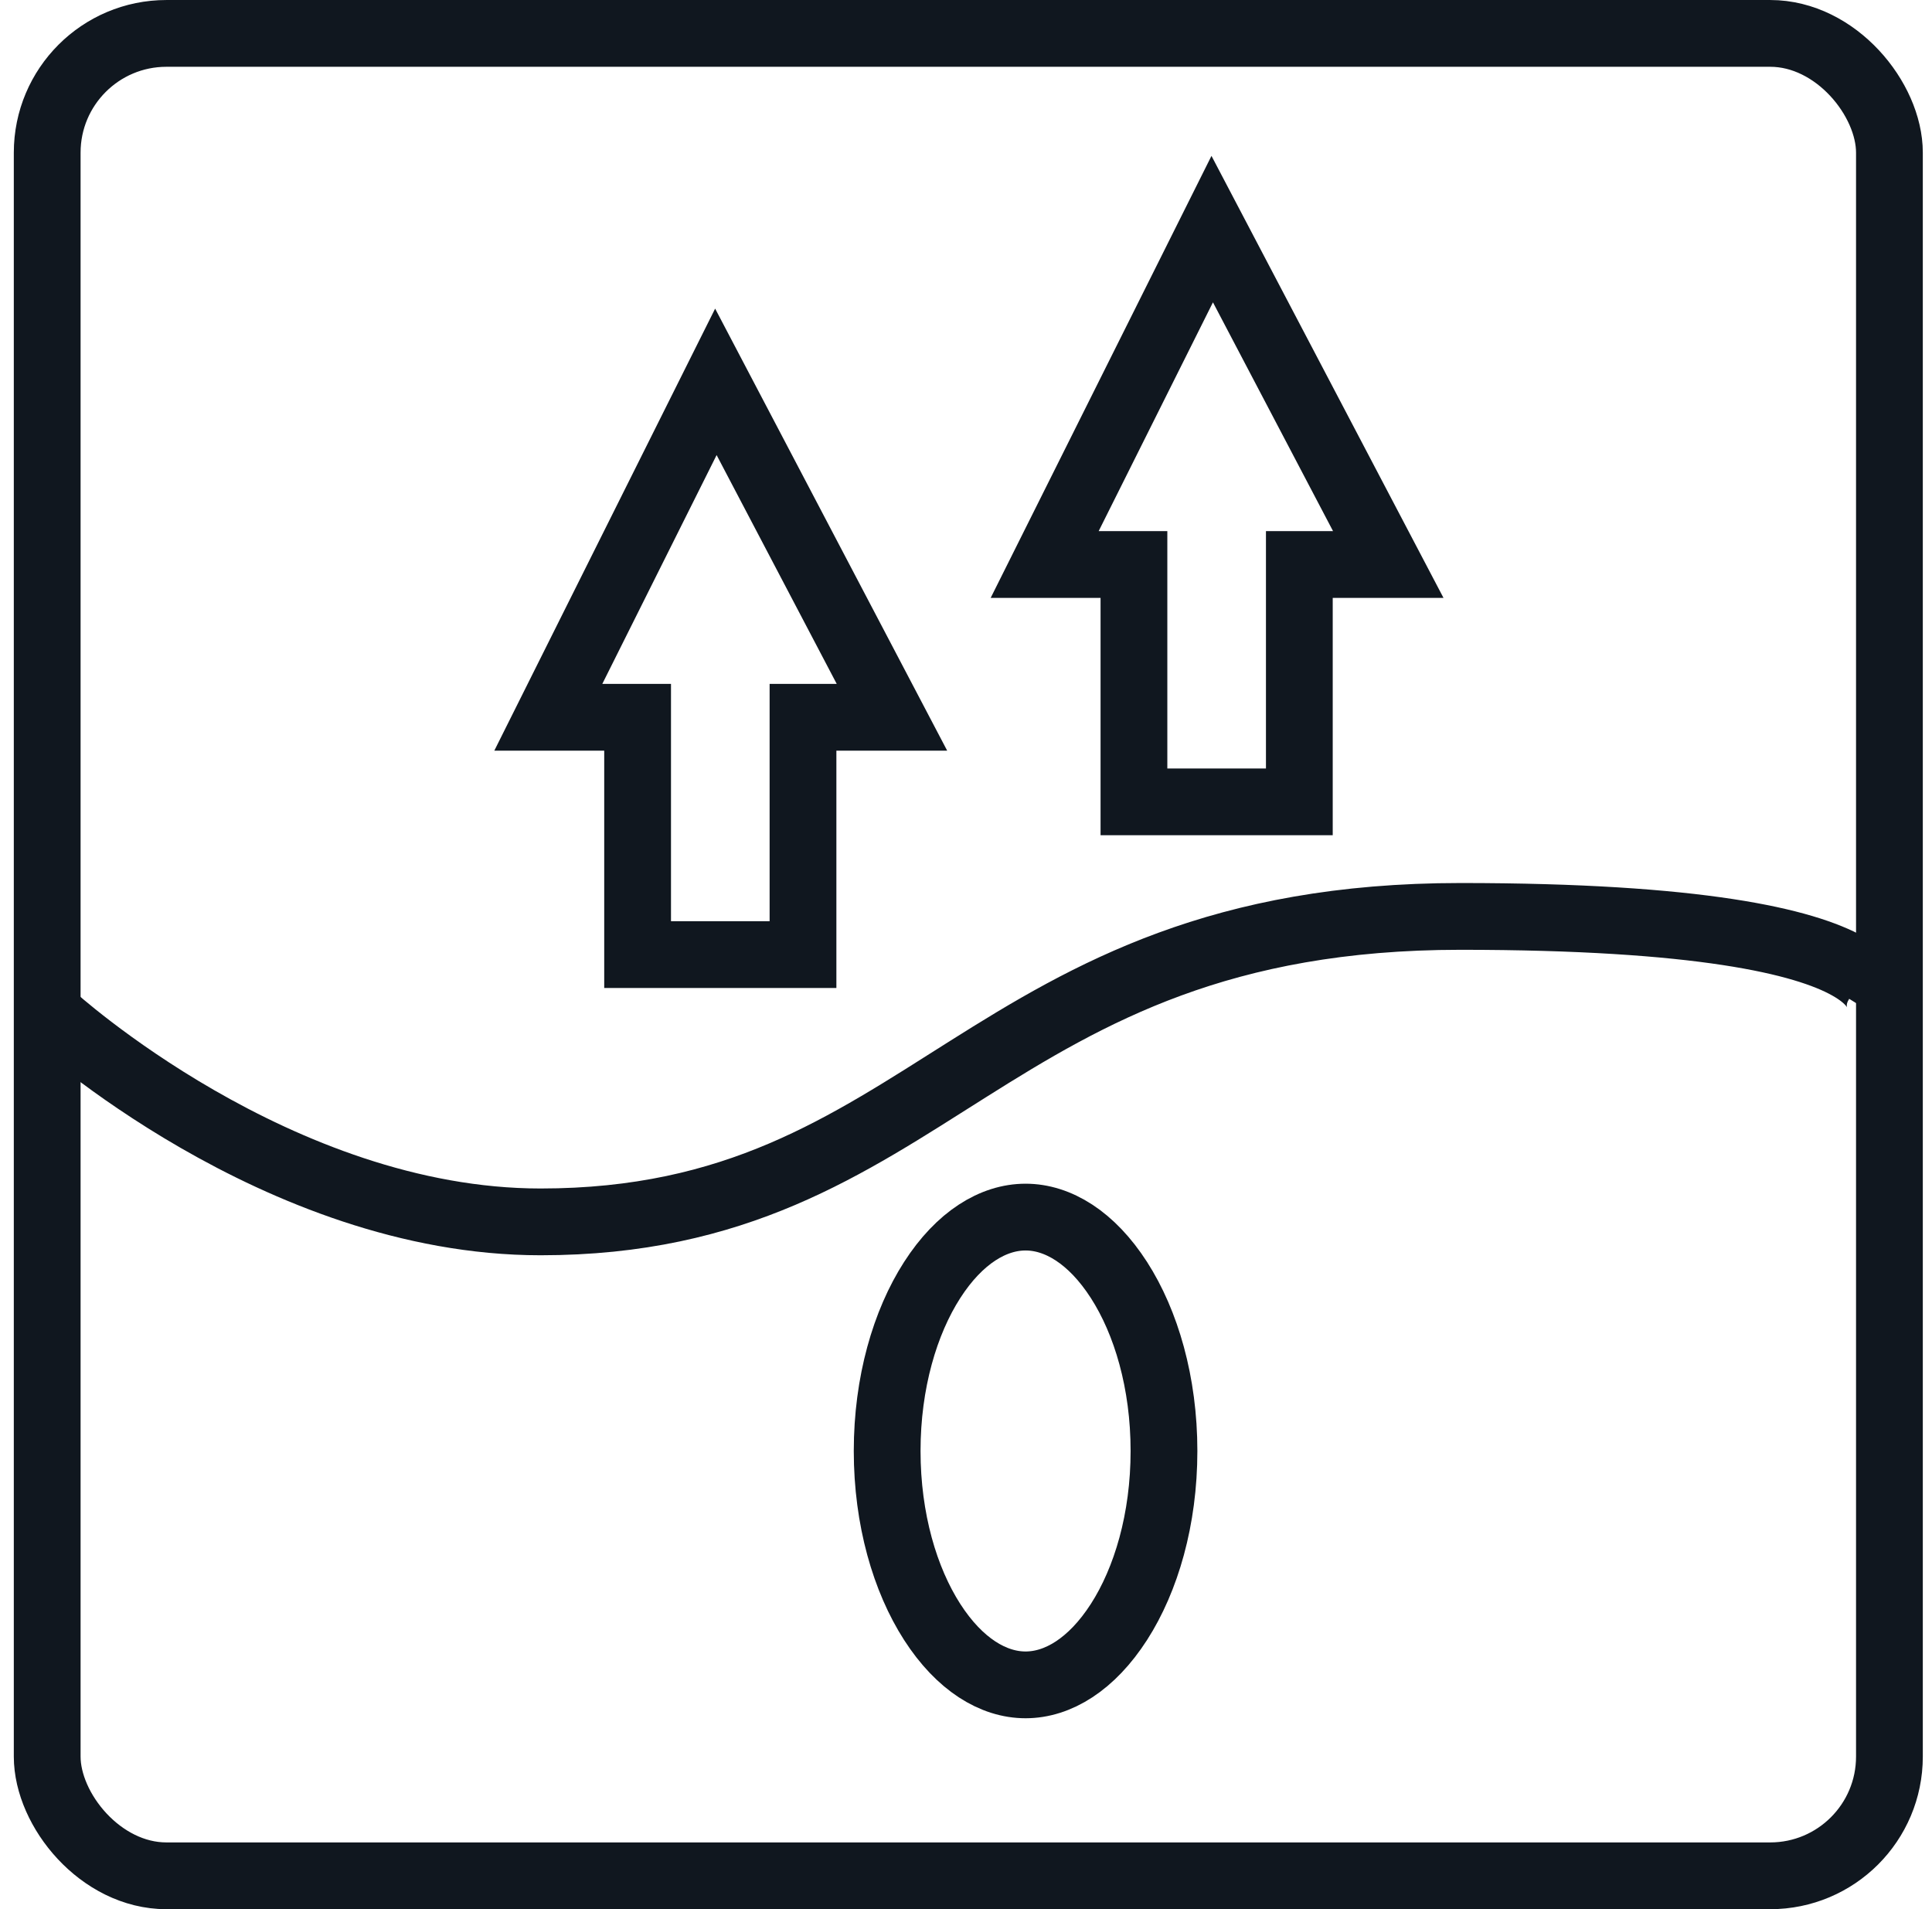
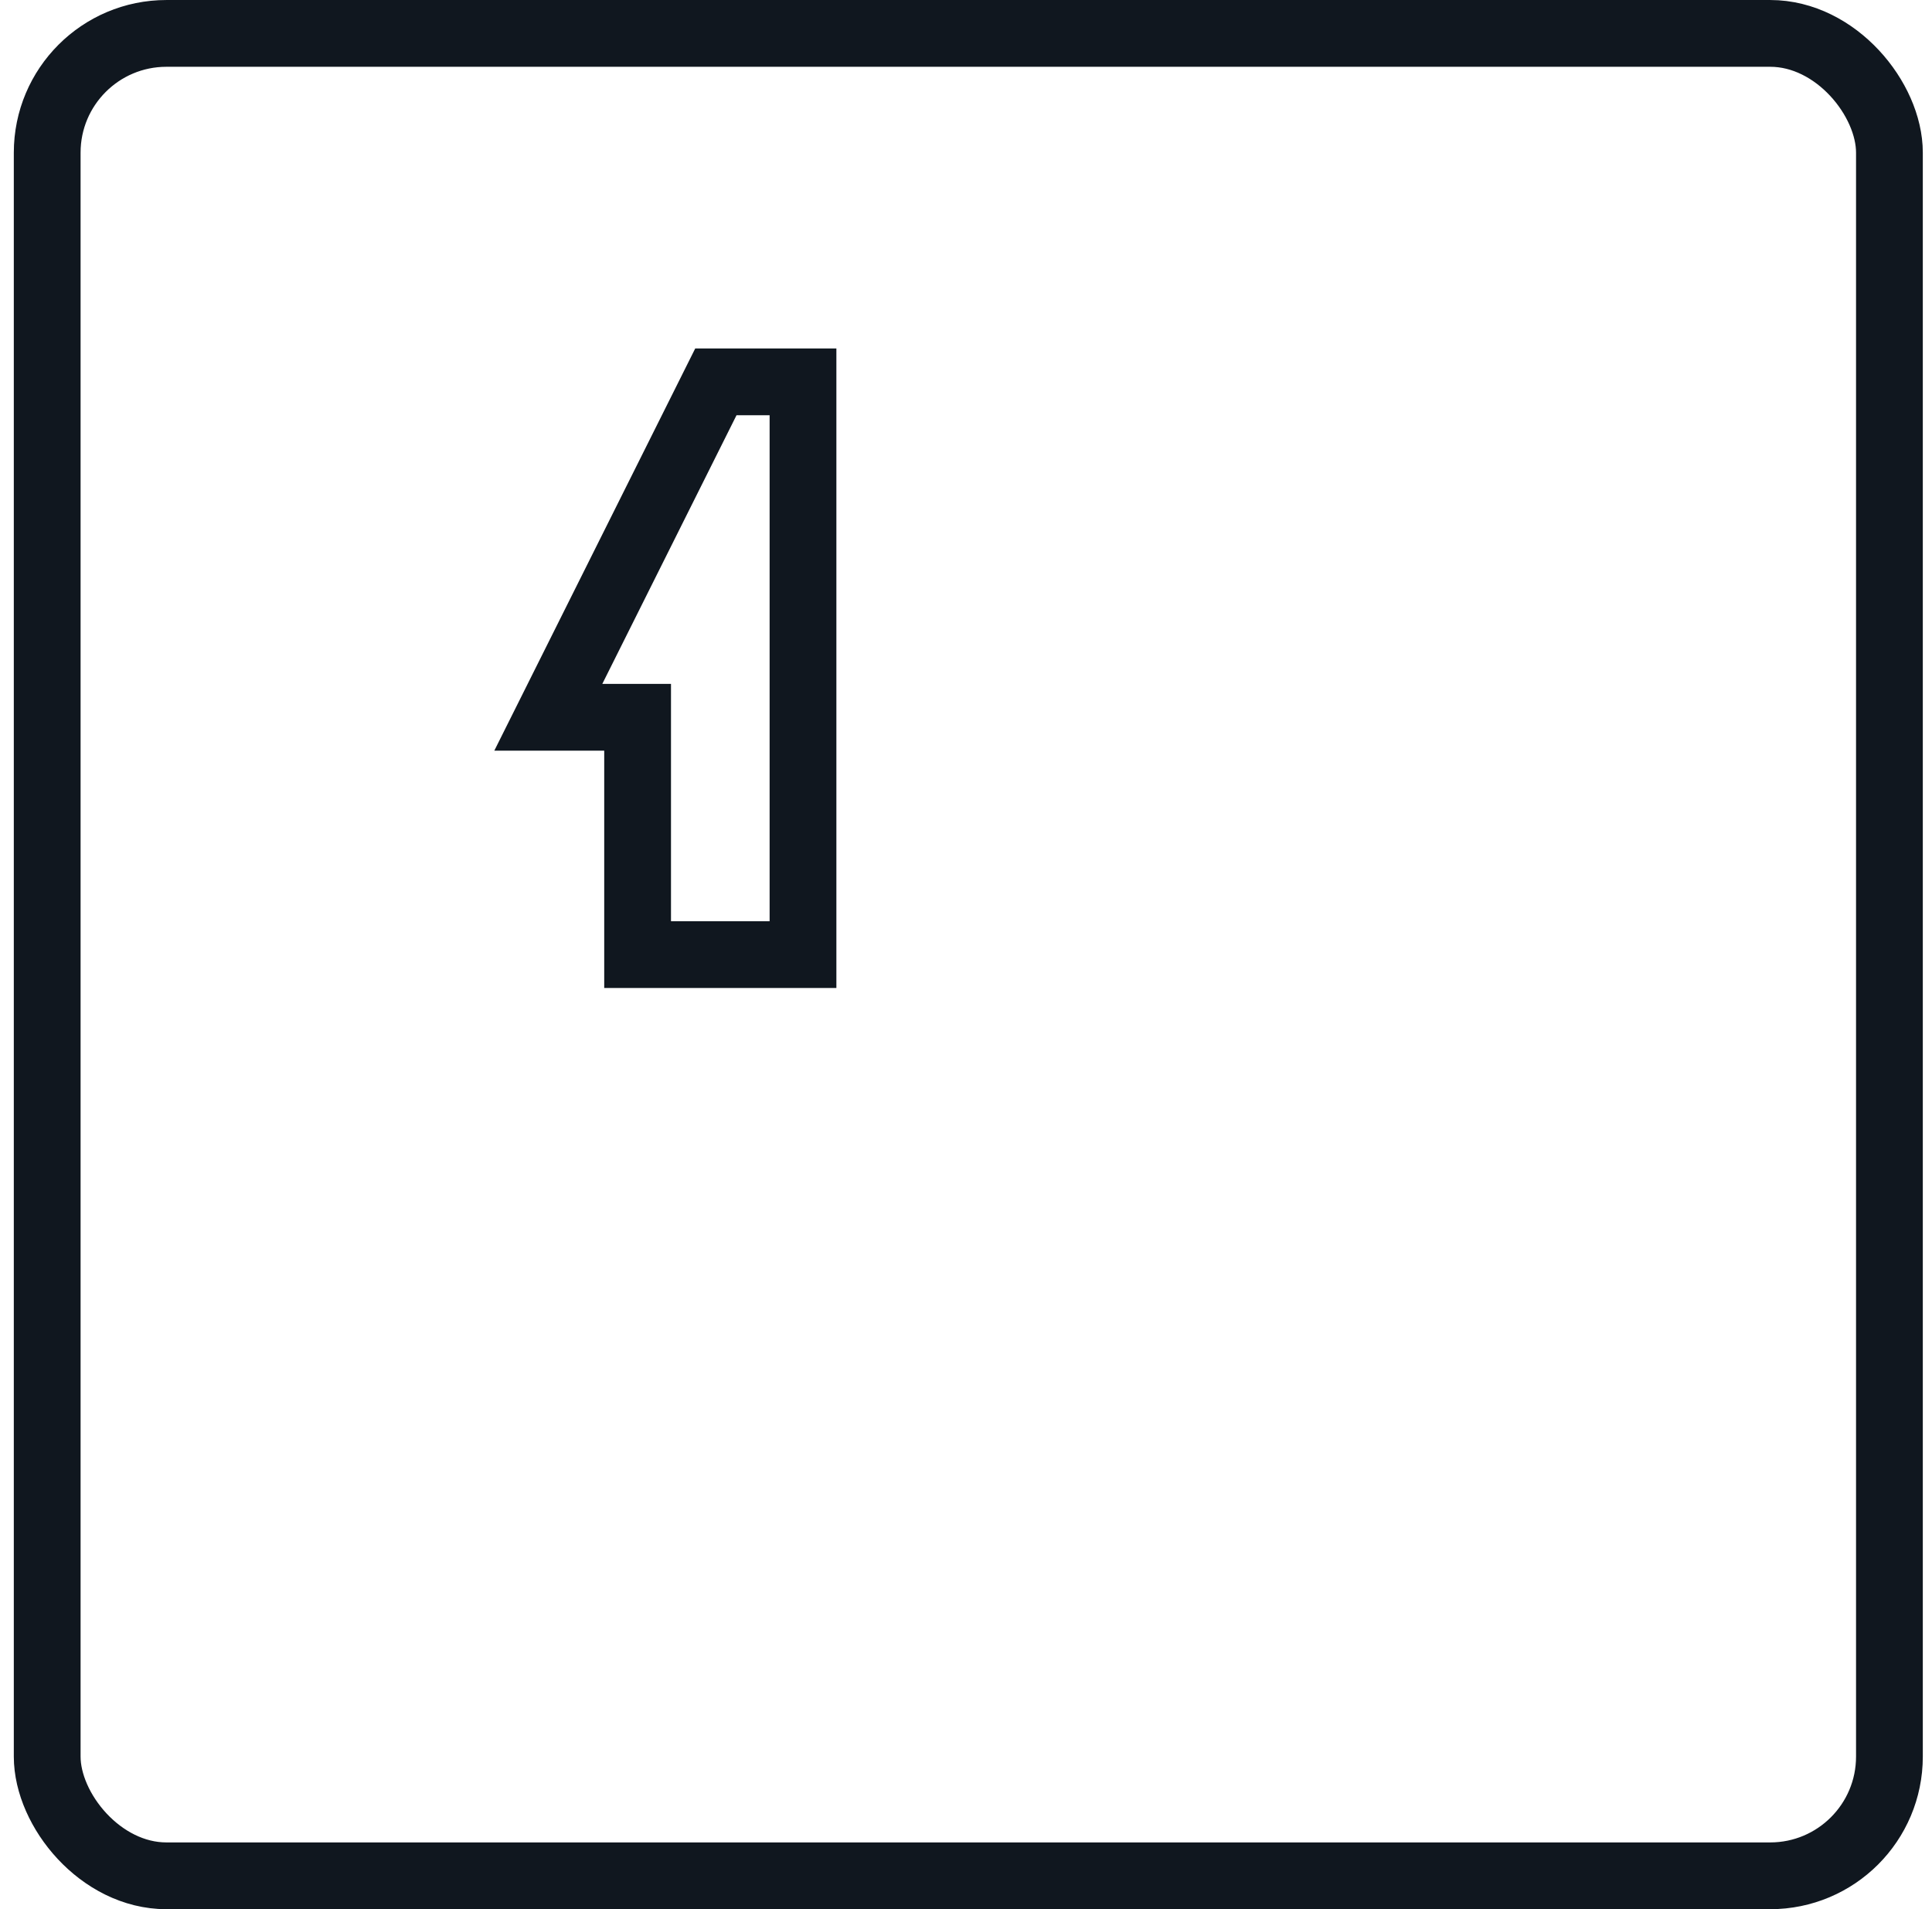
<svg xmlns="http://www.w3.org/2000/svg" fill="none" viewBox="0 0 84 83" height="83" width="84">
  <g id="Group 4">
    <rect stroke-width="2.903" stroke="#10171F" rx="5.184" height="80.097" width="80.097" y="1.452" x="2.052" id="Rectangle Copy 7" />
-     <path stroke-width="2.903" stroke="#10171F" d="M50.608 63.08C50.608 66.052 49.831 68.676 48.651 70.512C47.461 72.363 45.991 73.248 44.59 73.248C43.189 73.248 41.719 72.363 40.529 70.512C39.349 68.676 38.572 66.052 38.572 63.08C38.572 60.107 39.349 57.484 40.529 55.648C41.719 53.797 43.189 52.912 44.59 52.912C45.991 52.912 47.461 53.797 48.651 55.648C49.831 57.484 50.608 60.107 50.608 63.08Z" id="Oval 5 Copy 2" />
-     <path stroke-width="2.903" stroke="#10171F" d="M2.26 44.184C2.26 44.184 12.057 53.12 23.503 53.12C40.541 53.12 42.681 39.84 63.496 39.84C84.31 39.84 81.635 44.184 81.635 44.184" id="Path 147" />
-     <path stroke-width="2.903" stroke="#10171F" d="M27.722 41.5V31.182H23.84L31.125 16.6L38.78 31.182H34.913V41.5H27.722Z" clip-rule="evenodd" fill-rule="evenodd" id="Path 148" />
-     <path stroke-width="2.903" stroke="#10171F" d="M49.302 34.86V24.542H45.42L52.705 9.96L60.36 24.542H56.493V34.86H49.302Z" clip-rule="evenodd" fill-rule="evenodd" id="Path 148 Copy" />
+     <path stroke-width="2.903" stroke="#10171F" d="M27.722 41.5V31.182H23.84L31.125 16.6H34.913V41.5H27.722Z" clip-rule="evenodd" fill-rule="evenodd" id="Path 148" />
  </g>
</svg>